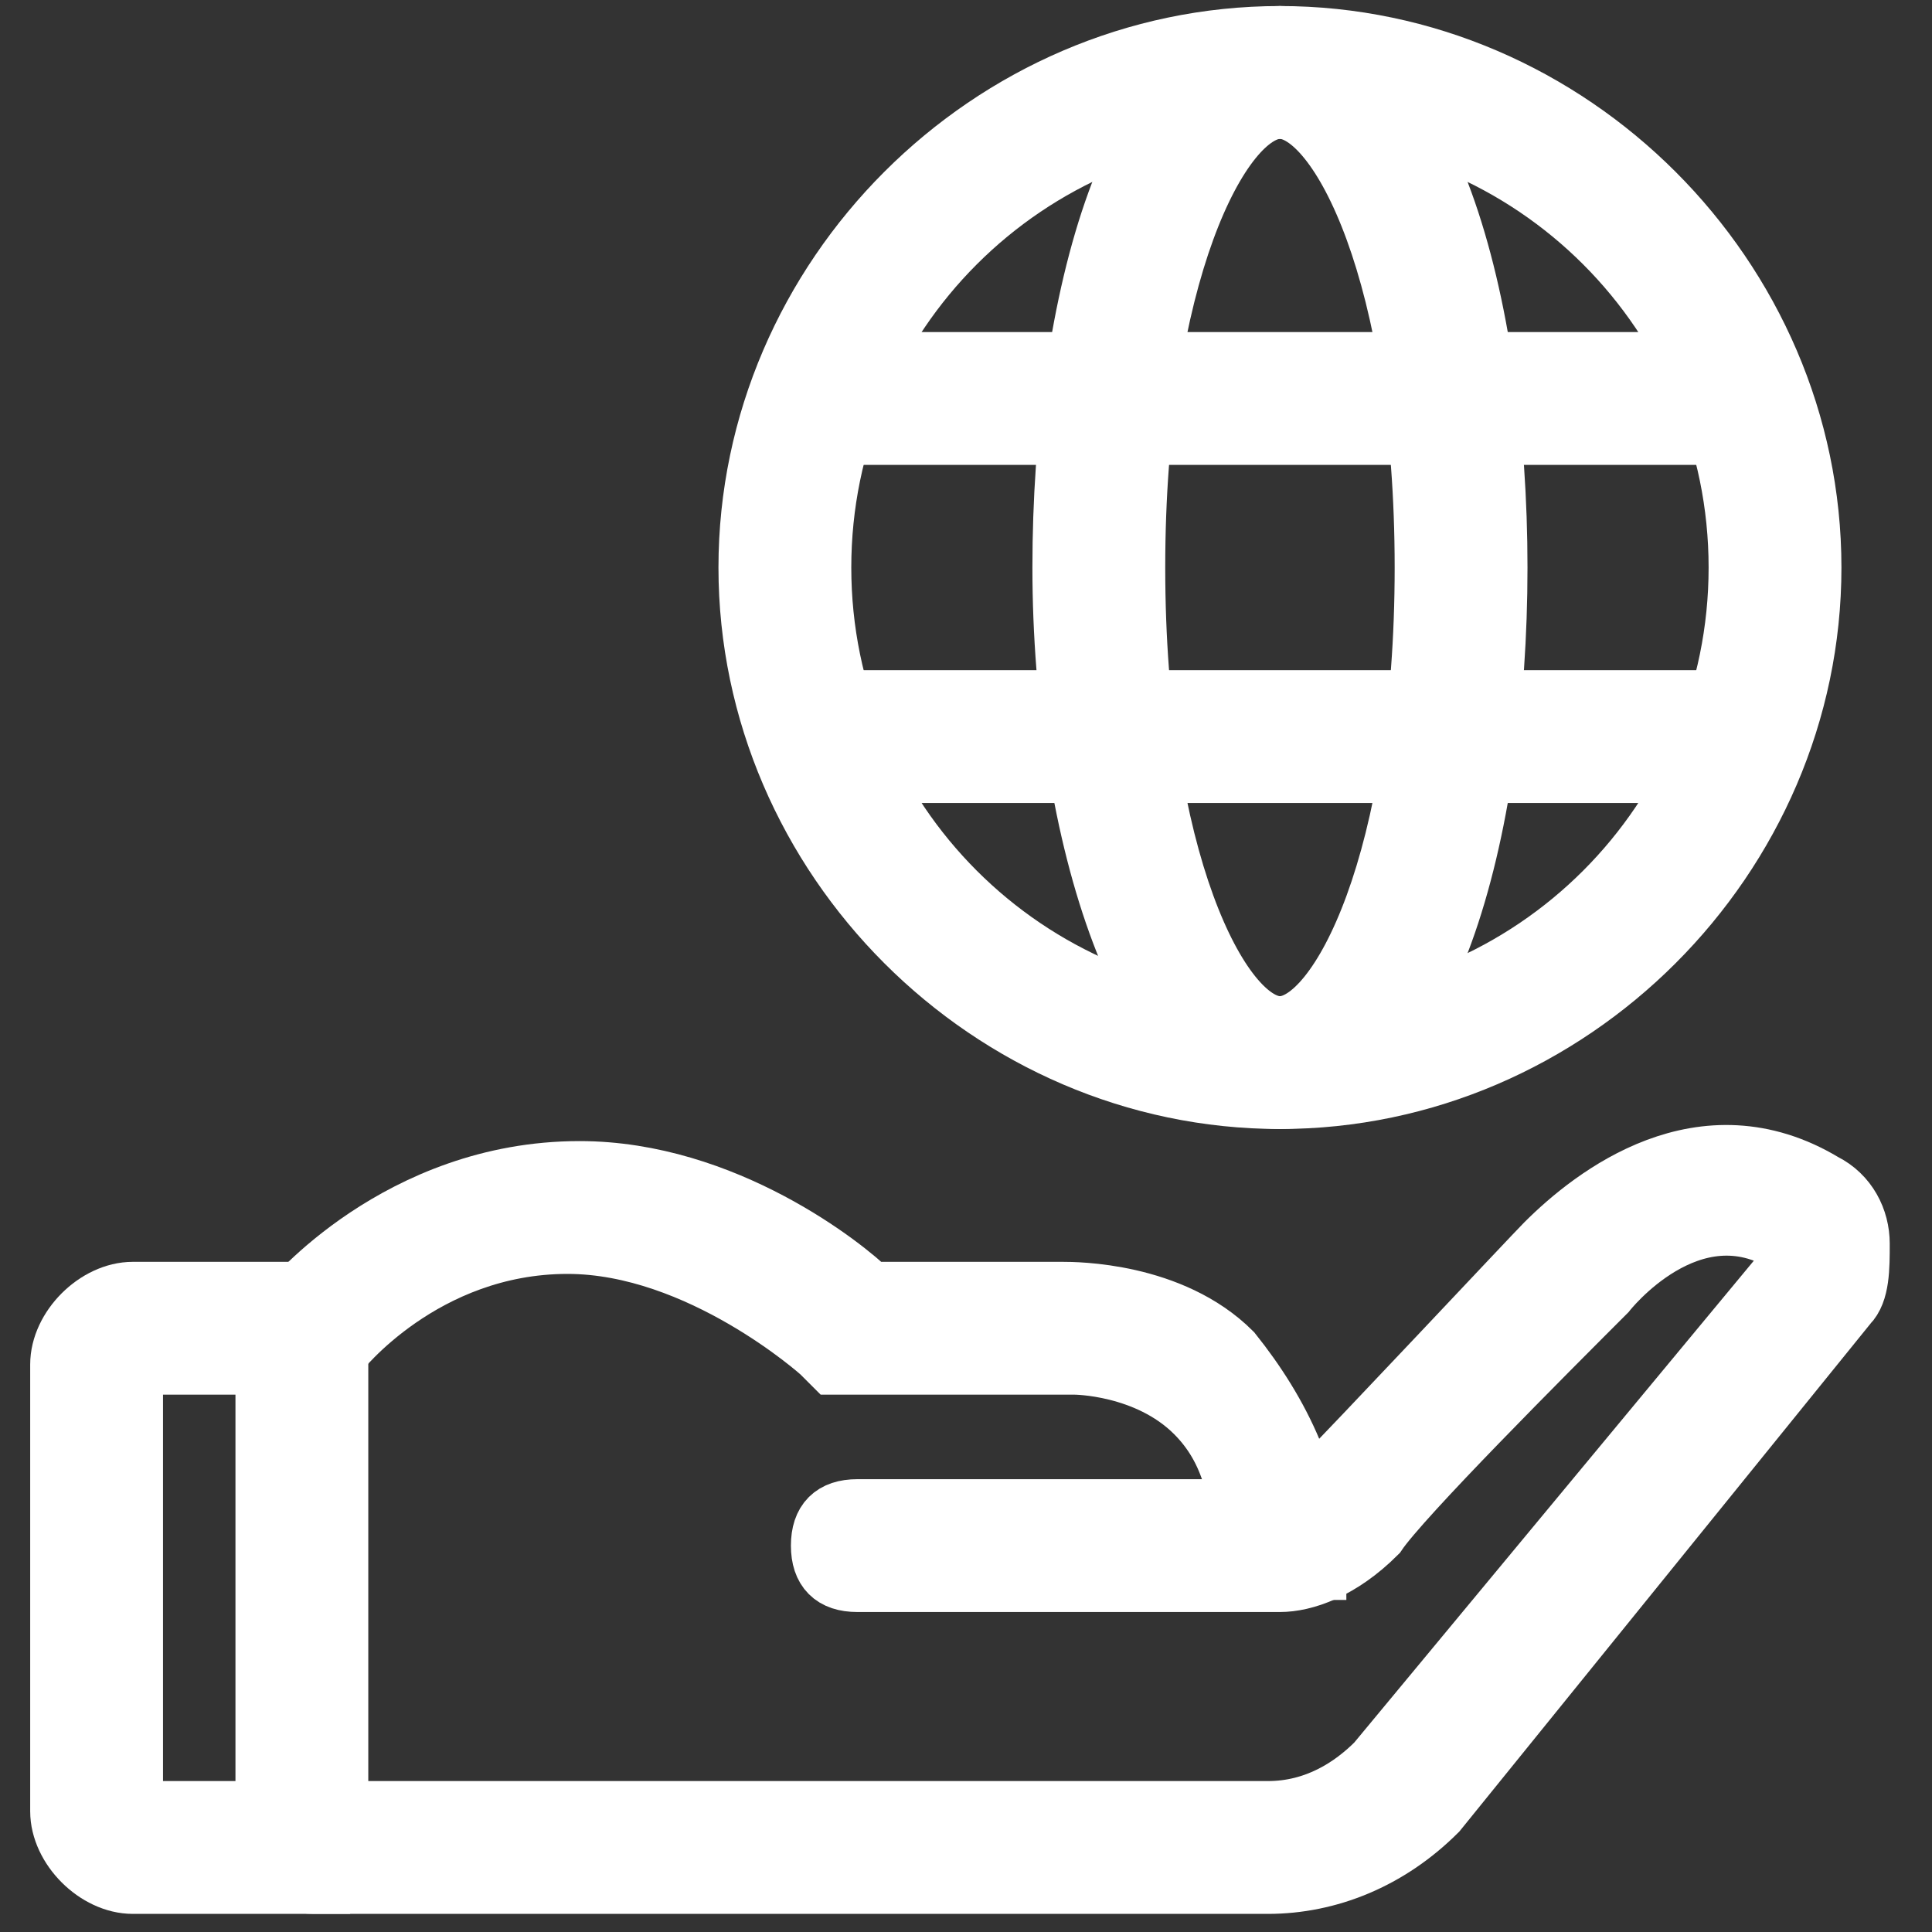
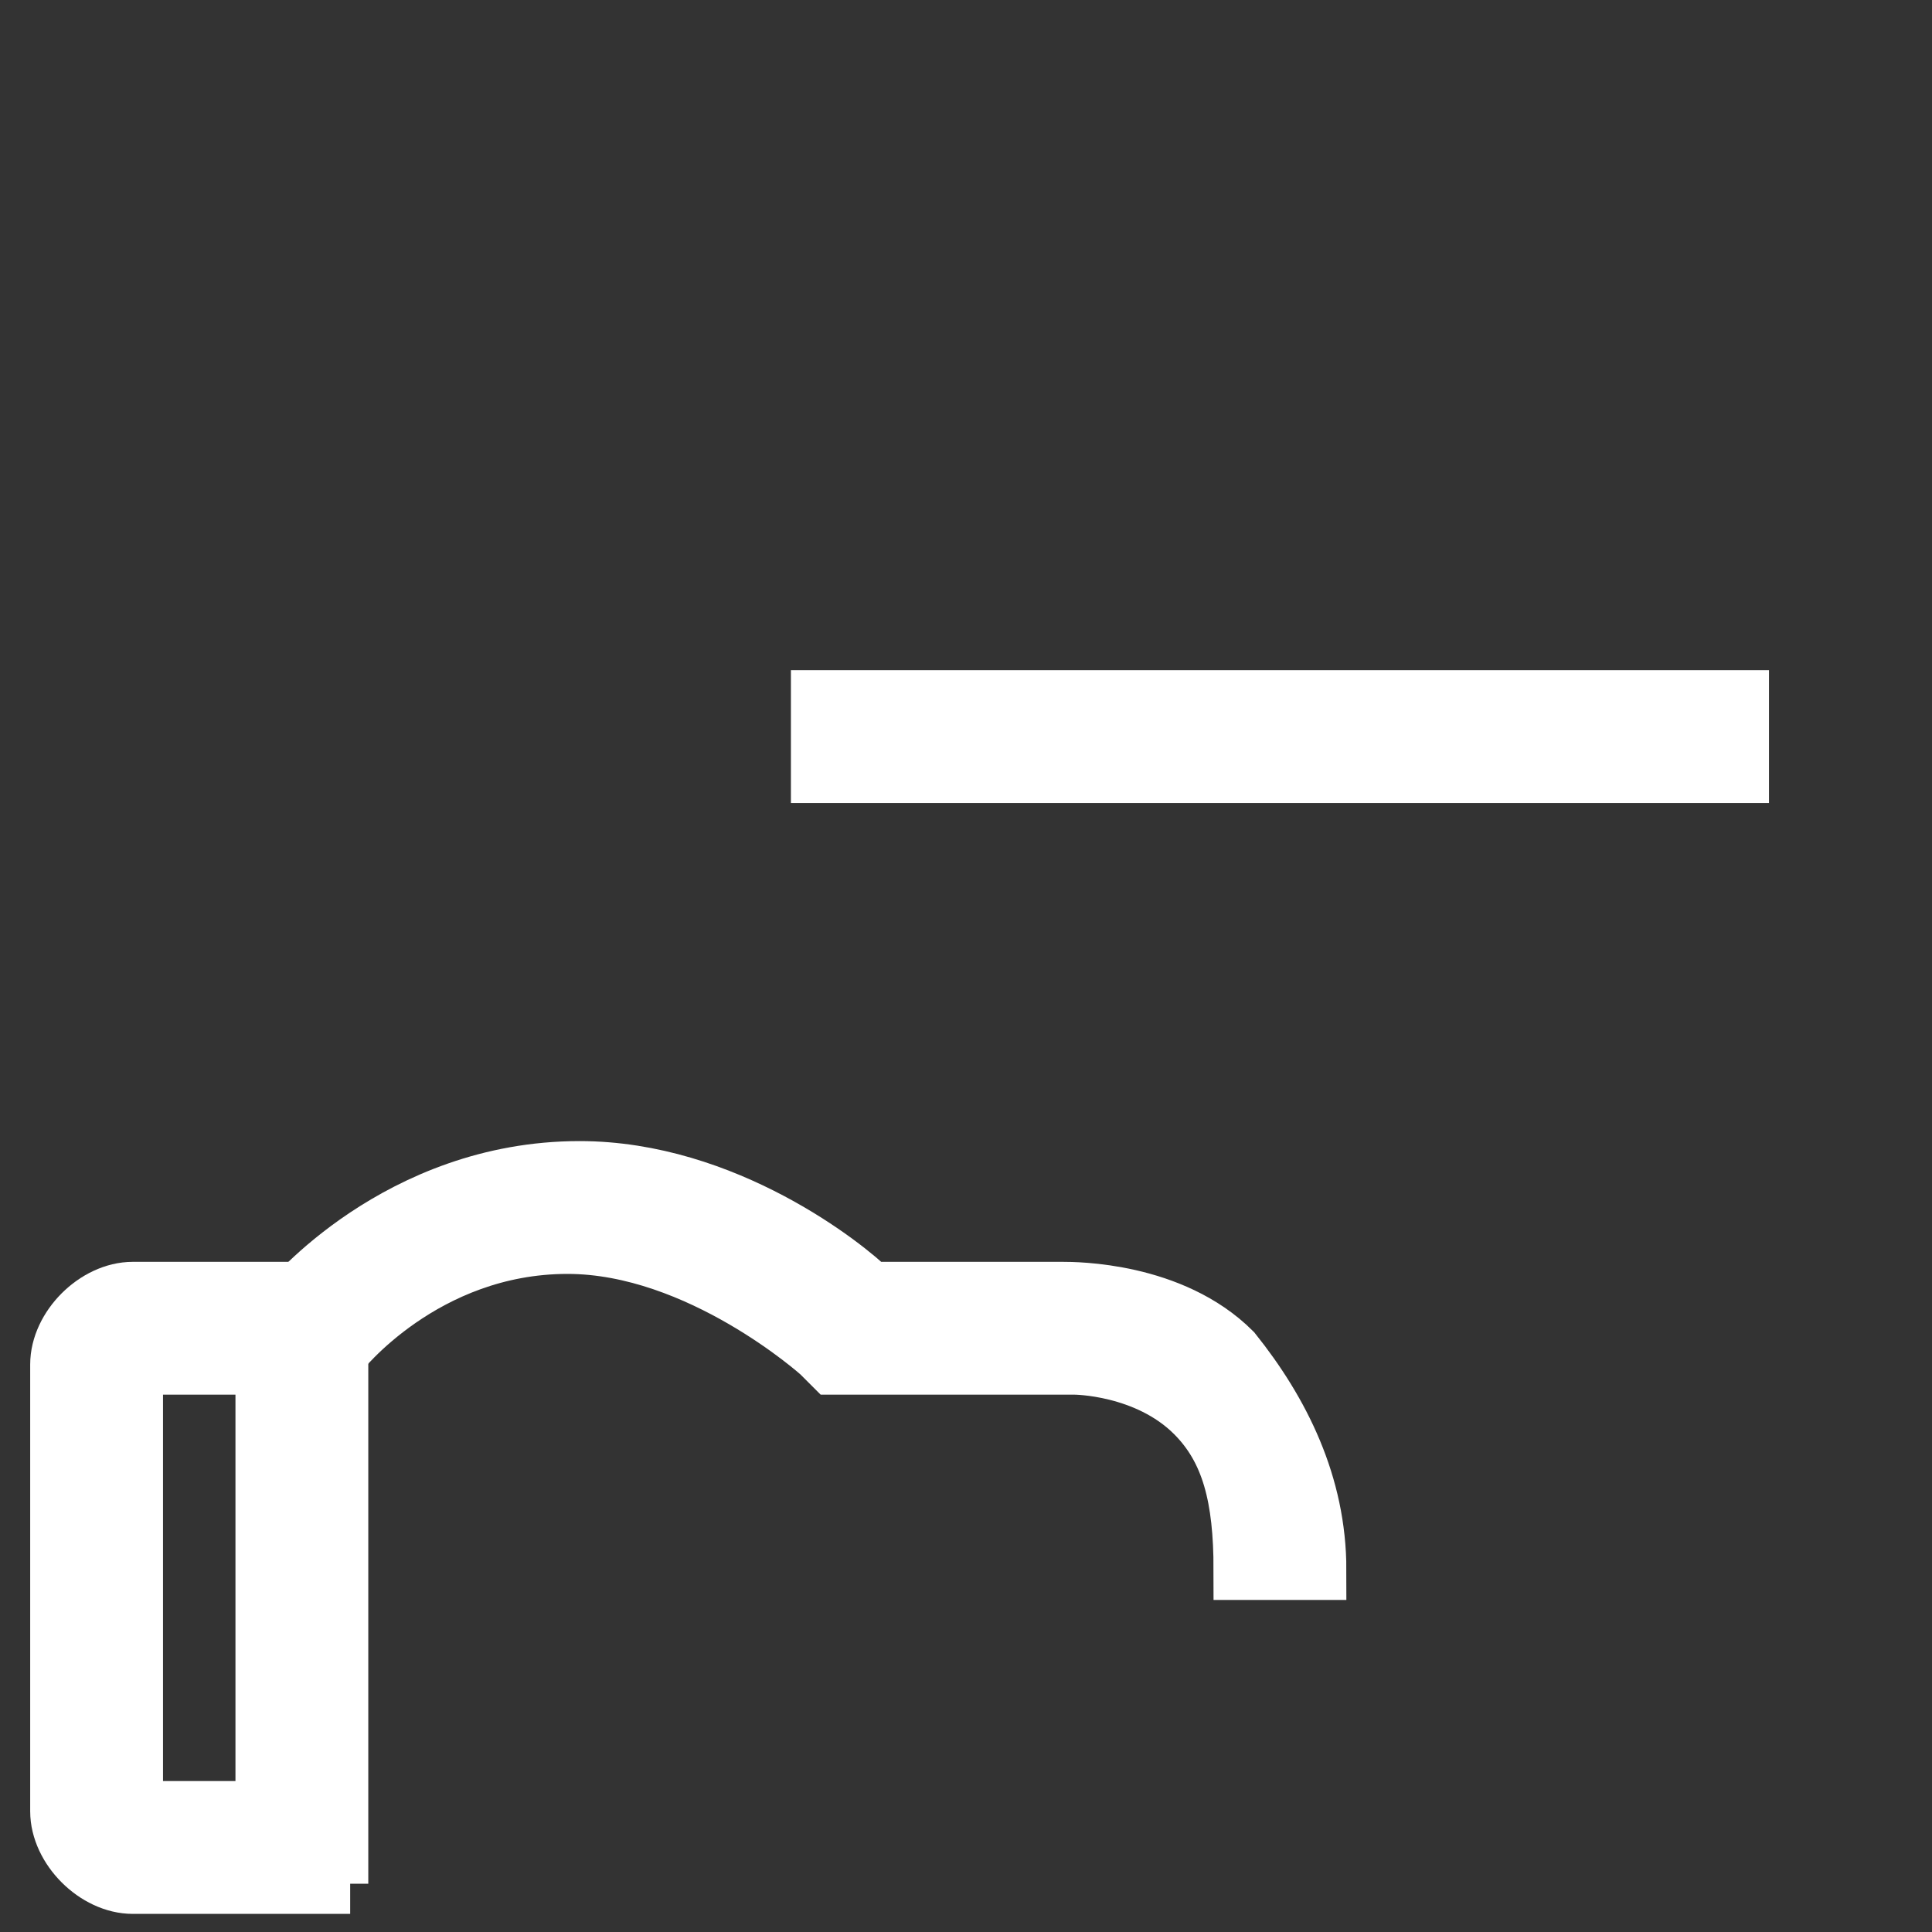
<svg xmlns="http://www.w3.org/2000/svg" version="1.1" x="0px" y="0px" viewBox="0 0 16 16" style="enable-background:new 0 0 16 16;" xml:space="preserve">
  <rect x="0" y="0" width="16" height="16" fill="#333333" stroke="none" />
  <style type="text/css">
	.st0{fill:#0D3653;}
	.st1{fill:#083553;}
	.st2{fill:#FFFFFF;stroke:#FFFFFF;stroke-width:0.5;stroke-miterlimit:10;}
	.st3{fill:#FFFFFF;}
	.st4{fill:none;stroke:#FFFFFF;stroke-width:0.953;stroke-miterlimit:10;}
	.st5{fill:none;stroke:#FFFFFF;stroke-width:0.953;stroke-linecap:round;stroke-linejoin:round;stroke-miterlimit:10;}
</style>
  <g id="Layer_2">
</g>
  <g id="Capa_1">
    <g>
      <g>
-         <path class="st2" d="M10.6,9.1c-2.4,0-4.4-2-4.4-4.4s2-4.4,4.4-4.4c2.4,0,4.4,2,4.4,4.4S13,9.1,10.6,9.1z M10.6,0.9     c-2.1,0-3.8,1.7-3.8,3.8s1.7,3.8,3.8,3.8s3.8-1.7,3.8-3.8S12.7,0.9,10.6,0.9z" />
-       </g>
+         </g>
      <g>
-         <path class="st2" d="M10.6,9.1c-1.1,0-1.8-2.2-1.8-4.4s0.6-4.4,1.8-4.4s1.8,2.2,1.8,4.4S11.8,9.1,10.6,9.1z M10.6,0.9     c-0.5,0-1.2,1.4-1.2,3.8s0.7,3.8,1.2,3.8s1.2-1.4,1.2-3.8S11.1,0.9,10.6,0.9z" />
-       </g>
+         </g>
      <g>
-         <rect x="6.8" y="3" class="st2" width="7.6" height="0.6" />
-       </g>
+         </g>
      <g>
        <rect x="6.8" y="5.8" class="st2" width="7.6" height="0.6" />
      </g>
      <g>
        <g>
          <path class="st2" d="M2.9,15.6H1.1c-0.3,0-0.6-0.3-0.6-0.6v-3.7c0-0.3,0.3-0.6,0.6-0.6h1.7V15.6z M1.1,11.3      C1.1,11.3,1.1,11.3,1.1,11.3l0,3.7c0,0,0,0,0,0h1.1v-3.7H1.1z" />
        </g>
        <g>
          <path class="st2" d="M10.9,13h-0.6c0-0.6-0.1-1-0.4-1.3c-0.4-0.4-1-0.4-1-0.4l0,0H6.9l-0.1-0.1c0,0-1-0.9-2.1-0.9      c-1.2,0-1.9,0.9-1.9,0.9l-0.4-0.4c0,0,0.9-1.1,2.4-1.1c1.2,0,2.2,0.8,2.4,1h1.6c0.1,0,0.9,0,1.4,0.5      C10.6,11.7,10.9,12.3,10.9,13z" />
        </g>
        <g>
-           <path class="st2" d="M10.5,15.6H2.6c-0.2,0-0.3-0.1-0.3-0.3s0.1-0.3,0.3-0.3h7.9c0.4,0,0.7-0.2,0.9-0.4l3.4-4.1c0,0,0-0.1,0-0.1      c0,0,0,0,0-0.1c-0.8-0.5-1.5,0.4-1.5,0.4c0,0,0,0,0,0c-0.5,0.5-1.7,1.7-1.9,2c-0.3,0.3-0.6,0.4-0.8,0.4H7.1      c-0.2,0-0.3-0.1-0.3-0.3s0.1-0.3,0.3-0.3h3.5c0,0,0,0,0,0c0,0,0.2,0,0.3-0.2c0.3-0.3,1.8-1.9,1.9-2c0.4-0.4,1.3-1.1,2.3-0.5      c0,0,0,0,0,0c0.2,0.1,0.3,0.3,0.3,0.5c0,0.2,0,0.4-0.1,0.5L11.9,15C11.5,15.4,11,15.6,10.5,15.6z" />
-         </g>
+           </g>
      </g>
    </g>
  </g>
</svg>